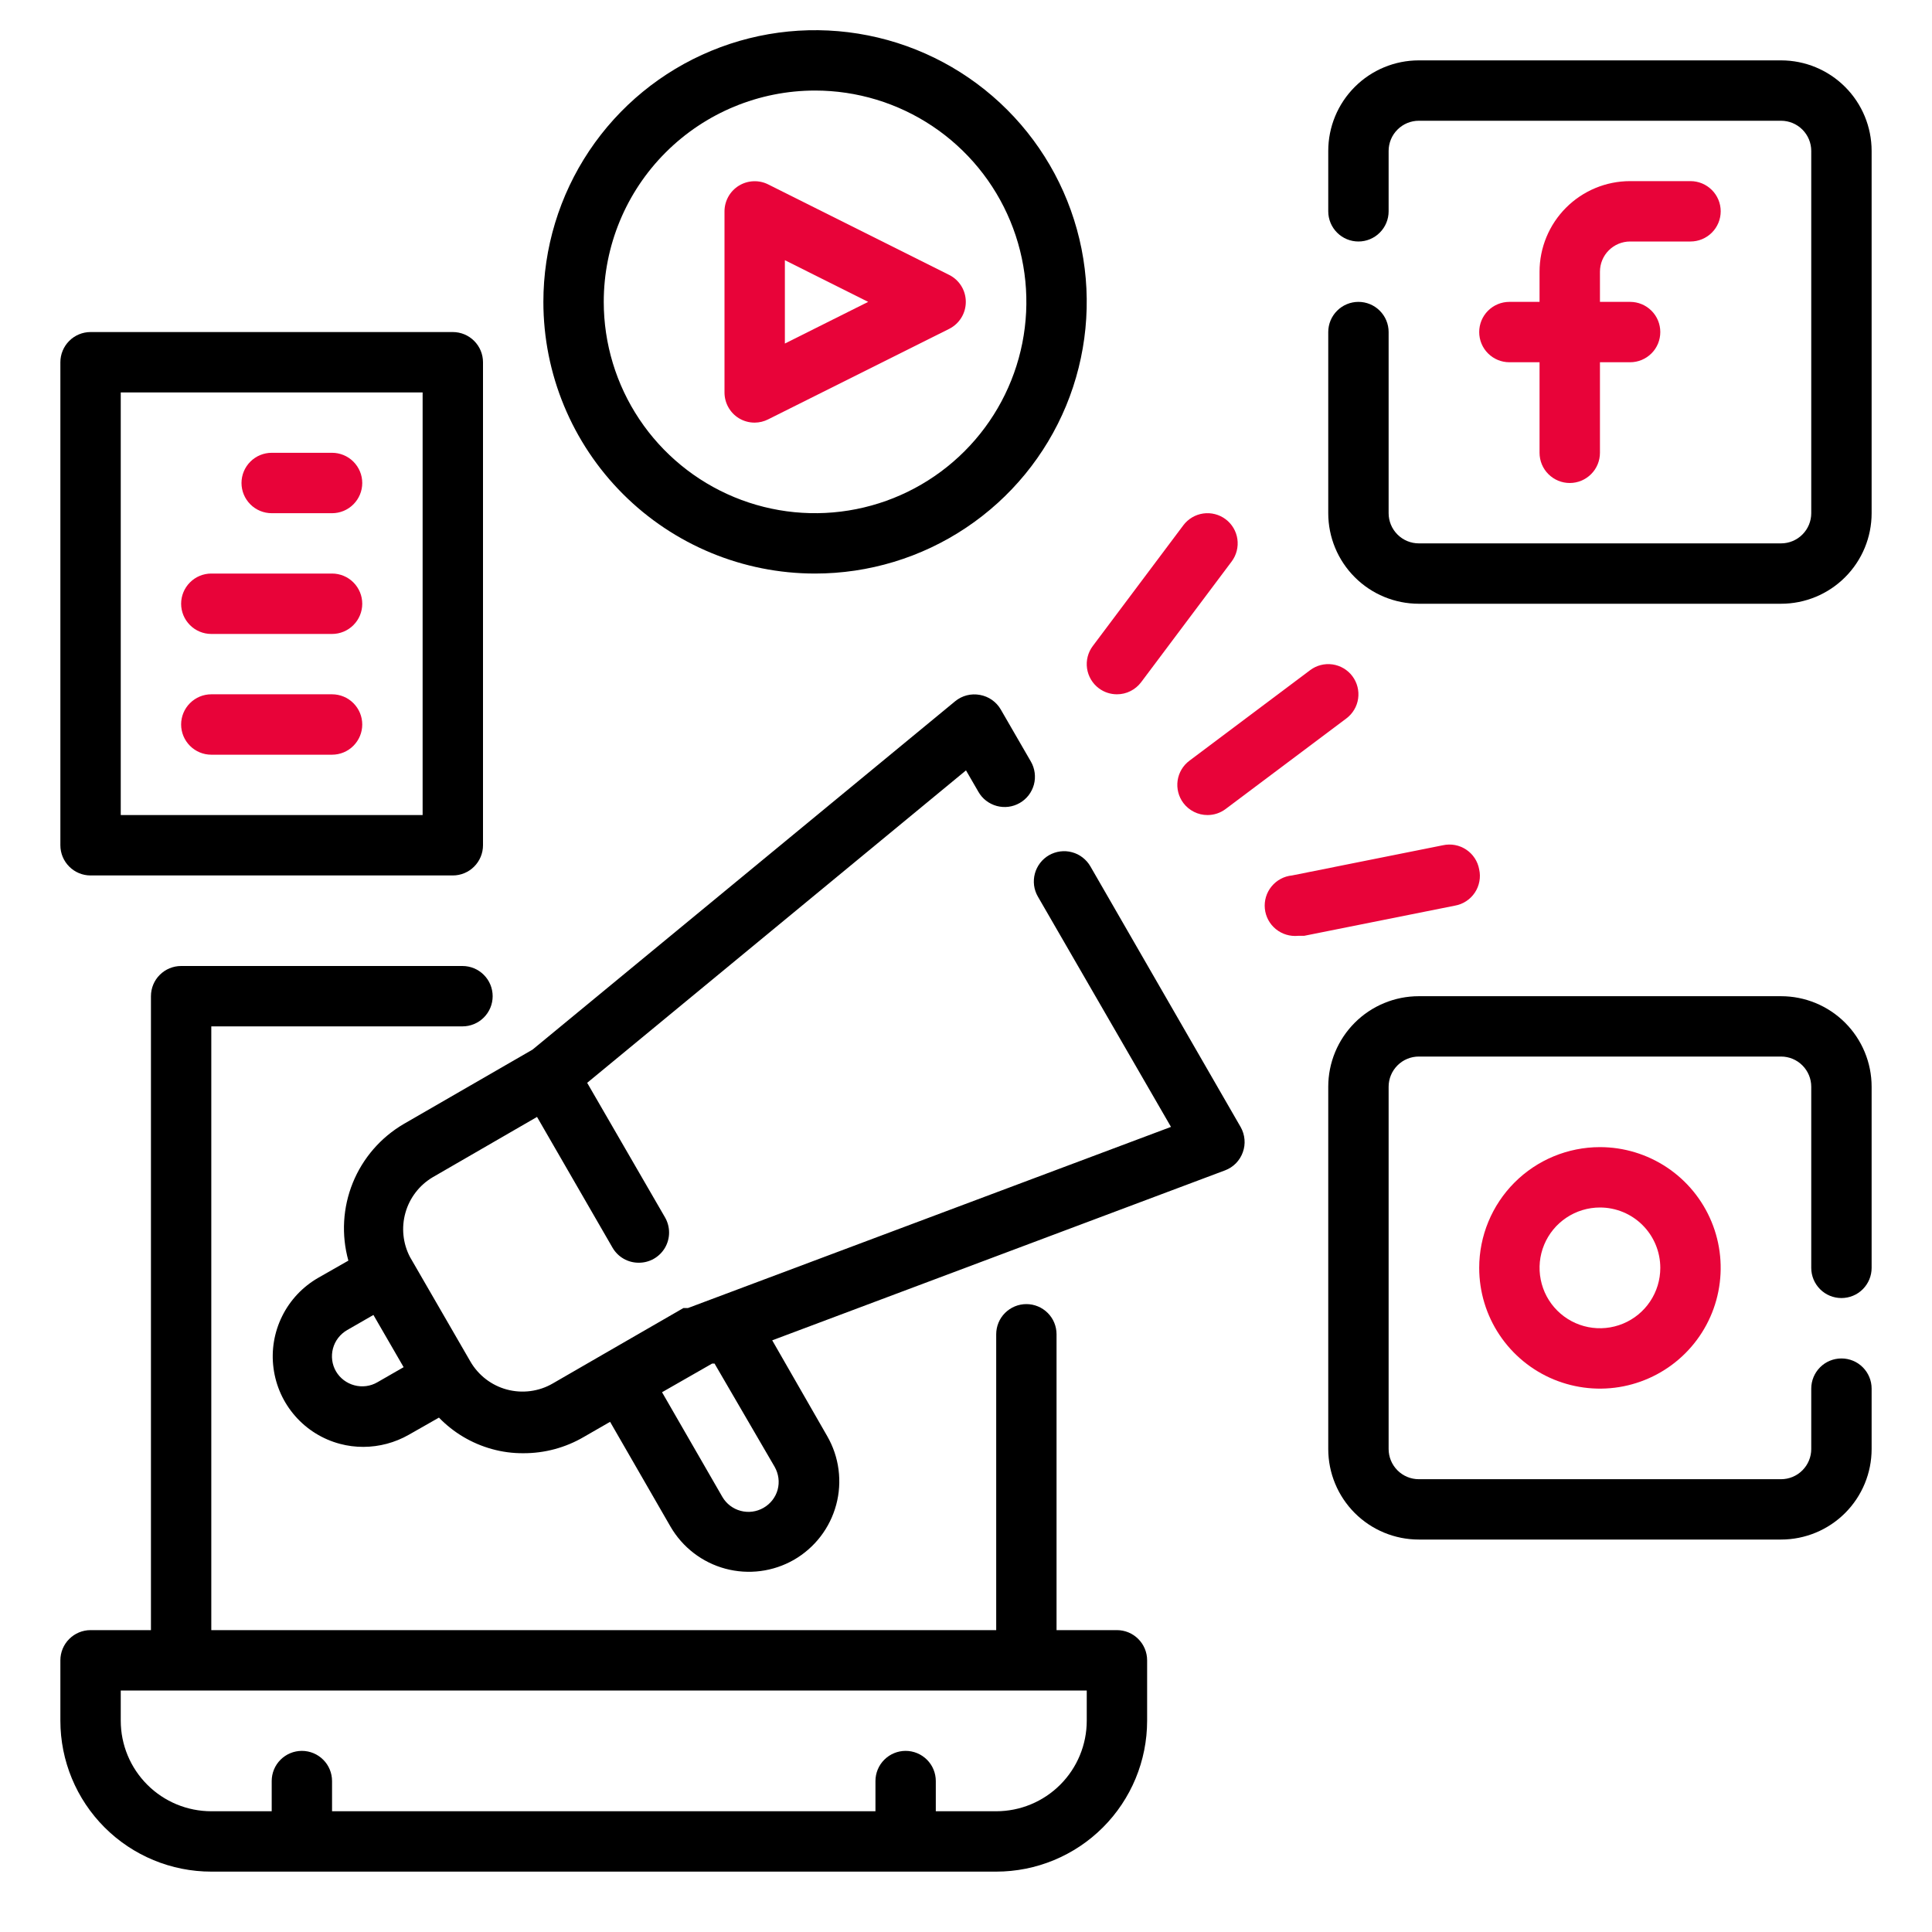
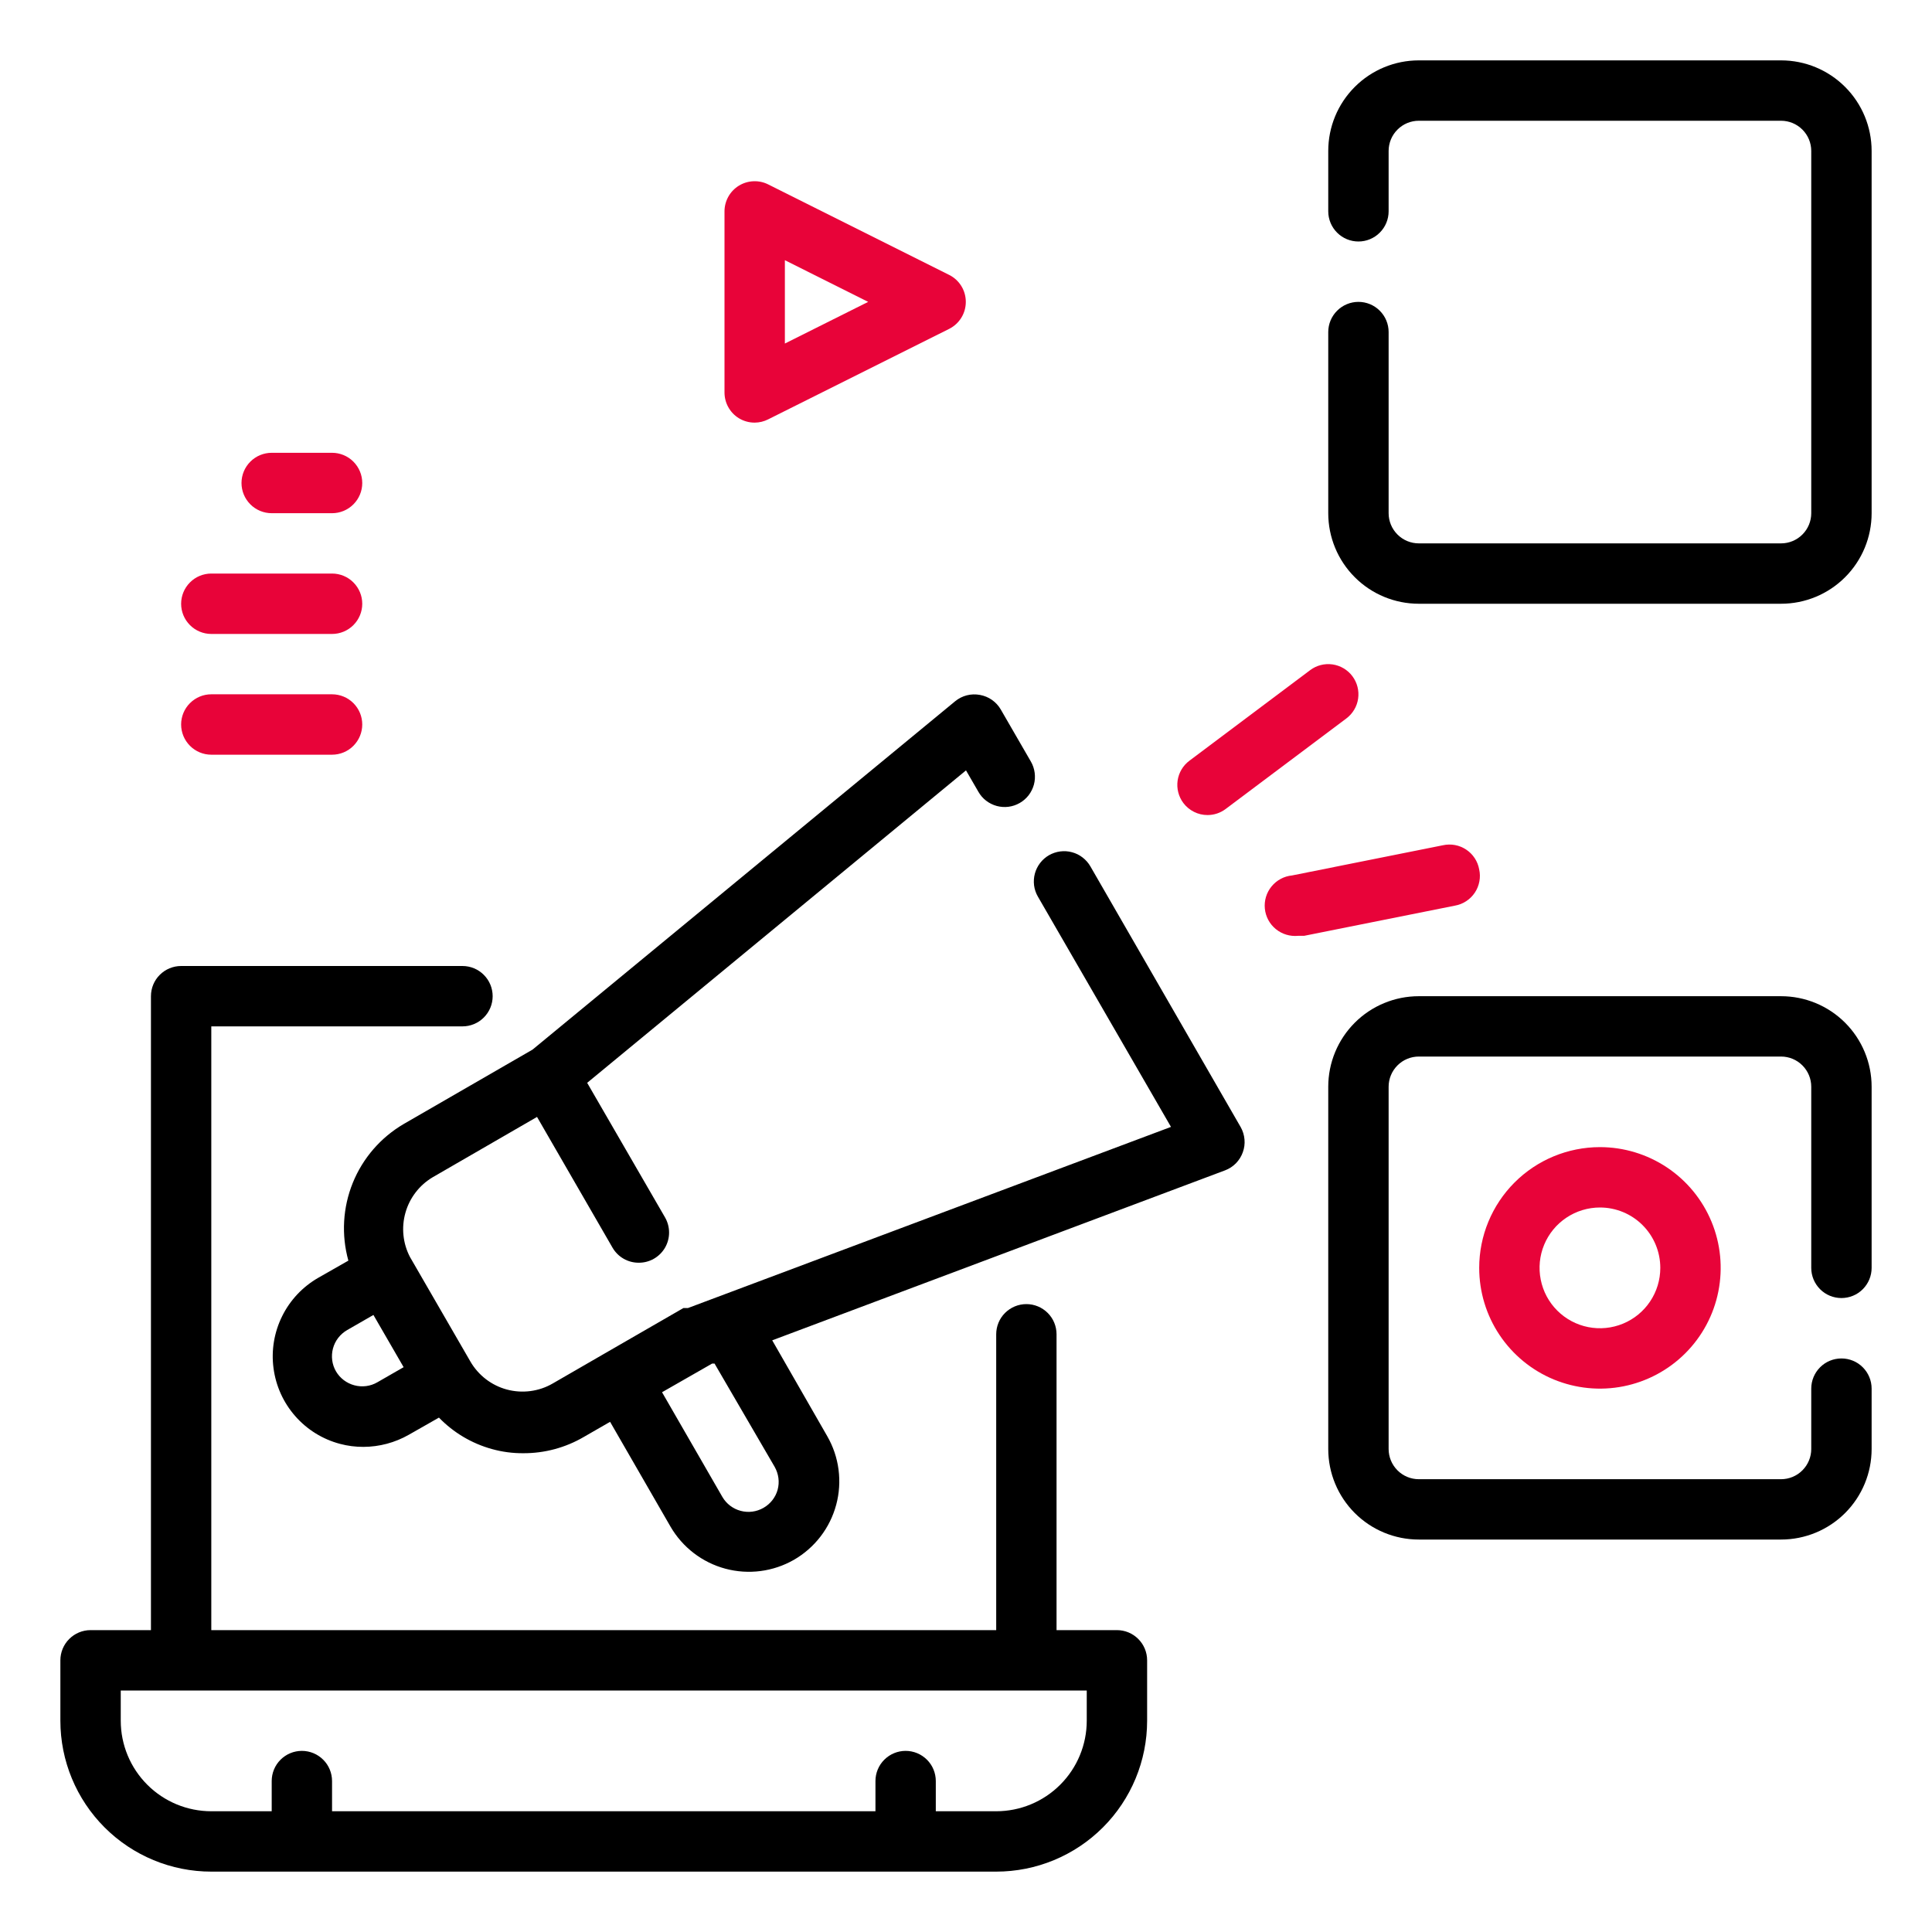
<svg xmlns="http://www.w3.org/2000/svg" width="60" height="60" viewBox="0 0 60 60" fill="none">
  <path d="M34.688 50.625H32.812V41.438C32.812 41.189 32.714 40.95 32.538 40.775C32.362 40.599 32.124 40.5 31.875 40.5C31.626 40.5 31.388 40.599 31.212 40.775C31.036 40.95 30.938 41.189 30.938 41.438V50.625H6.562V31.875H14.363C14.611 31.875 14.85 31.776 15.025 31.6C15.201 31.425 15.3 31.186 15.3 30.938C15.3 30.689 15.201 30.45 15.025 30.275C14.85 30.099 14.611 30 14.363 30H5.625C5.376 30 5.138 30.099 4.962 30.275C4.786 30.45 4.688 30.689 4.688 30.938V50.625H2.812C2.564 50.625 2.325 50.724 2.15 50.9C1.974 51.075 1.875 51.314 1.875 51.562V53.438C1.875 54.681 2.369 55.873 3.248 56.752C4.127 57.631 5.319 58.125 6.562 58.125H30.938C32.181 58.125 33.373 57.631 34.252 56.752C35.131 55.873 35.625 54.681 35.625 53.438V51.562C35.625 51.314 35.526 51.075 35.35 50.9C35.175 50.724 34.936 50.625 34.688 50.625ZM33.75 53.438C33.75 54.183 33.454 54.899 32.926 55.426C32.399 55.954 31.683 56.25 30.938 56.25H29.062V55.312C29.062 55.064 28.964 54.825 28.788 54.65C28.612 54.474 28.374 54.375 28.125 54.375C27.876 54.375 27.638 54.474 27.462 54.65C27.286 54.825 27.188 55.064 27.188 55.312V56.25H10.312V55.312C10.312 55.064 10.214 54.825 10.038 54.65C9.862 54.474 9.624 54.375 9.375 54.375C9.126 54.375 8.888 54.474 8.712 54.65C8.536 54.825 8.438 55.064 8.438 55.312V56.25H6.562C5.817 56.25 5.101 55.954 4.574 55.426C4.046 54.899 3.75 54.183 3.75 53.438V52.5H33.75V53.438Z" fill="black" />
-   <path d="M50.625 7.5H52.5C52.749 7.5 52.987 7.401 53.163 7.225C53.339 7.05 53.438 6.811 53.438 6.562C53.438 6.314 53.339 6.075 53.163 5.9C52.987 5.724 52.749 5.625 52.5 5.625H50.625C49.879 5.625 49.164 5.921 48.636 6.449C48.109 6.976 47.812 7.692 47.812 8.438V9.375H46.875C46.626 9.375 46.388 9.474 46.212 9.65C46.036 9.825 45.938 10.064 45.938 10.312C45.938 10.561 46.036 10.8 46.212 10.975C46.388 11.151 46.626 11.25 46.875 11.25H47.812V14.062C47.812 14.311 47.911 14.55 48.087 14.725C48.263 14.901 48.501 15 48.75 15C48.999 15 49.237 14.901 49.413 14.725C49.589 14.55 49.688 14.311 49.688 14.062V11.25H50.625C50.874 11.25 51.112 11.151 51.288 10.975C51.464 10.8 51.562 10.561 51.562 10.312C51.562 10.064 51.464 9.825 51.288 9.65C51.112 9.474 50.874 9.375 50.625 9.375H49.688V8.438C49.688 8.189 49.786 7.95 49.962 7.775C50.138 7.599 50.376 7.5 50.625 7.5Z" fill="#E80339" />
  <path d="M55.312 1.875H44.062C43.317 1.875 42.601 2.171 42.074 2.699C41.546 3.226 41.25 3.942 41.25 4.688V6.562C41.25 6.811 41.349 7.05 41.525 7.225C41.7 7.401 41.939 7.5 42.188 7.5C42.436 7.5 42.675 7.401 42.85 7.225C43.026 7.05 43.125 6.811 43.125 6.562V4.688C43.125 4.439 43.224 4.2 43.4 4.025C43.575 3.849 43.814 3.75 44.062 3.75H55.312C55.561 3.75 55.8 3.849 55.975 4.025C56.151 4.2 56.25 4.439 56.25 4.688V15.938C56.25 16.186 56.151 16.425 55.975 16.6C55.8 16.776 55.561 16.875 55.312 16.875H44.062C43.814 16.875 43.575 16.776 43.4 16.6C43.224 16.425 43.125 16.186 43.125 15.938V10.312C43.125 10.064 43.026 9.825 42.85 9.65C42.675 9.474 42.436 9.375 42.188 9.375C41.939 9.375 41.7 9.474 41.525 9.65C41.349 9.825 41.25 10.064 41.25 10.312V15.938C41.25 16.683 41.546 17.399 42.074 17.926C42.601 18.454 43.317 18.75 44.062 18.75H55.312C56.058 18.75 56.774 18.454 57.301 17.926C57.829 17.399 58.125 16.683 58.125 15.938V4.688C58.125 3.942 57.829 3.226 57.301 2.699C56.774 2.171 56.058 1.875 55.312 1.875Z" fill="black" />
  <path d="M45.938 39.375C45.938 40.117 46.157 40.842 46.569 41.458C46.981 42.075 47.567 42.556 48.252 42.84C48.938 43.123 49.692 43.198 50.419 43.053C51.147 42.908 51.815 42.551 52.339 42.027C52.864 41.502 53.221 40.834 53.365 40.107C53.51 39.379 53.436 38.625 53.152 37.94C52.868 37.255 52.388 36.669 51.771 36.257C51.154 35.845 50.429 35.625 49.688 35.625C48.693 35.625 47.739 36.02 47.036 36.723C46.333 37.427 45.938 38.38 45.938 39.375ZM51.562 39.375C51.562 39.746 51.453 40.108 51.246 40.417C51.041 40.725 50.748 40.965 50.405 41.107C50.062 41.249 49.685 41.286 49.322 41.214C48.958 41.142 48.624 40.963 48.362 40.701C48.099 40.439 47.921 40.105 47.849 39.741C47.776 39.377 47.813 39 47.955 38.657C48.097 38.315 48.337 38.022 48.646 37.816C48.954 37.61 49.317 37.5 49.688 37.5C50.185 37.5 50.662 37.697 51.013 38.049C51.365 38.401 51.562 38.878 51.562 39.375Z" fill="#E80339" />
  <path d="M55.312 30.938H44.062C43.317 30.938 42.601 31.234 42.074 31.761C41.546 32.289 41.25 33.004 41.25 33.75V45C41.25 45.746 41.546 46.461 42.074 46.989C42.601 47.516 43.317 47.812 44.062 47.812H55.312C56.058 47.812 56.774 47.516 57.301 46.989C57.829 46.461 58.125 45.746 58.125 45V43.125C58.125 42.876 58.026 42.638 57.85 42.462C57.675 42.286 57.436 42.188 57.188 42.188C56.939 42.188 56.7 42.286 56.525 42.462C56.349 42.638 56.25 42.876 56.25 43.125V45C56.25 45.249 56.151 45.487 55.975 45.663C55.8 45.839 55.561 45.938 55.312 45.938H44.062C43.814 45.938 43.575 45.839 43.4 45.663C43.224 45.487 43.125 45.249 43.125 45V33.75C43.125 33.501 43.224 33.263 43.4 33.087C43.575 32.911 43.814 32.812 44.062 32.812H55.312C55.561 32.812 55.8 32.911 55.975 33.087C56.151 33.263 56.25 33.501 56.25 33.75V39.375C56.25 39.624 56.349 39.862 56.525 40.038C56.7 40.214 56.939 40.312 57.188 40.312C57.436 40.312 57.675 40.214 57.85 40.038C58.026 39.862 58.125 39.624 58.125 39.375V33.75C58.125 33.004 57.829 32.289 57.301 31.761C56.774 31.234 56.058 30.938 55.312 30.938Z" fill="black" />
  <path d="M22.941 12.985C23.09 13.077 23.262 13.126 23.438 13.125C23.584 13.124 23.729 13.089 23.859 13.022L29.484 10.21C29.638 10.131 29.767 10.011 29.857 9.864C29.947 9.717 29.994 9.548 29.994 9.375C29.994 9.203 29.947 9.033 29.857 8.886C29.767 8.739 29.638 8.619 29.484 8.541L23.859 5.728C23.717 5.656 23.558 5.622 23.398 5.629C23.239 5.635 23.083 5.683 22.947 5.766C22.811 5.85 22.698 5.967 22.62 6.106C22.542 6.246 22.5 6.403 22.5 6.563V12.188C22.5 12.347 22.54 12.504 22.617 12.643C22.694 12.783 22.805 12.9 22.941 12.985ZM24.375 8.081L26.962 9.375L24.375 10.669V8.081Z" fill="#E80339" />
-   <path d="M25.312 17.812C26.981 17.812 28.613 17.318 30 16.39C31.388 15.463 32.469 14.146 33.108 12.604C33.746 11.062 33.913 9.366 33.588 7.729C33.262 6.092 32.459 4.589 31.279 3.409C30.099 2.229 28.595 1.425 26.959 1.1C25.322 0.774 23.625 0.941 22.084 1.58C20.542 2.218 19.224 3.3 18.297 4.687C17.37 6.075 16.875 7.706 16.875 9.375C16.875 11.613 17.764 13.759 19.346 15.341C20.929 16.924 23.075 17.812 25.312 17.812ZM25.312 2.812C26.61 2.812 27.879 3.197 28.958 3.918C30.038 4.64 30.879 5.665 31.375 6.864C31.872 8.063 32.002 9.382 31.749 10.655C31.496 11.928 30.871 13.098 29.953 14.015C29.035 14.933 27.866 15.558 26.593 15.811C25.32 16.065 24 15.935 22.801 15.438C21.602 14.941 20.577 14.1 19.856 13.021C19.135 11.942 18.75 10.673 18.75 9.375C18.75 7.635 19.441 5.965 20.672 4.735C21.903 3.504 23.572 2.812 25.312 2.812Z" fill="black" />
-   <path d="M34.688 21.562C34.833 21.562 34.977 21.529 35.107 21.463C35.237 21.398 35.35 21.304 35.438 21.188L38.25 17.438C38.399 17.239 38.463 16.989 38.428 16.742C38.393 16.496 38.261 16.274 38.062 16.125C37.864 15.976 37.614 15.912 37.367 15.947C37.121 15.982 36.899 16.114 36.75 16.312L33.938 20.062C33.788 20.261 33.724 20.511 33.759 20.758C33.795 21.004 33.926 21.226 34.125 21.375C34.287 21.497 34.485 21.562 34.688 21.562Z" fill="#E80339" />
  <path d="M36.75 24.938C36.837 25.054 36.951 25.148 37.081 25.213C37.211 25.279 37.355 25.312 37.5 25.312C37.703 25.312 37.9 25.247 38.062 25.125L41.812 22.312C42.011 22.163 42.143 21.941 42.178 21.695C42.213 21.449 42.149 21.199 42 21C41.851 20.801 41.629 20.67 41.383 20.634C41.136 20.599 40.886 20.663 40.688 20.812L36.938 23.625C36.739 23.774 36.607 23.996 36.572 24.242C36.537 24.489 36.601 24.739 36.75 24.938Z" fill="#E80339" />
  <path d="M45.937 27C45.915 26.876 45.868 26.757 45.799 26.652C45.729 26.546 45.64 26.456 45.535 26.386C45.429 26.315 45.311 26.267 45.187 26.244C45.063 26.221 44.936 26.223 44.812 26.25L40.125 27.188C40.002 27.2 39.882 27.236 39.773 27.295C39.664 27.353 39.568 27.433 39.489 27.529C39.331 27.722 39.256 27.97 39.281 28.219C39.306 28.468 39.428 28.696 39.622 28.854C39.815 29.012 40.064 29.087 40.312 29.063H40.5L45.187 28.125C45.312 28.103 45.43 28.056 45.536 27.986C45.641 27.917 45.732 27.827 45.802 27.722C45.872 27.617 45.92 27.499 45.943 27.375C45.967 27.251 45.965 27.123 45.937 27Z" fill="#E80339" />
-   <path d="M2.812 27.188H14.062C14.311 27.188 14.55 27.089 14.725 26.913C14.901 26.737 15 26.499 15 26.25V11.25C15 11.001 14.901 10.763 14.725 10.587C14.55 10.411 14.311 10.312 14.062 10.312H2.812C2.564 10.312 2.325 10.411 2.15 10.587C1.974 10.763 1.875 11.001 1.875 11.25V26.25C1.875 26.499 1.974 26.737 2.15 26.913C2.325 27.089 2.564 27.188 2.812 27.188ZM3.75 12.188H13.125V25.312H3.75V12.188Z" fill="black" />
  <path d="M10.312 14.062H8.438C8.189 14.062 7.95 14.161 7.775 14.337C7.599 14.513 7.5 14.751 7.5 15C7.5 15.249 7.599 15.487 7.775 15.663C7.95 15.839 8.189 15.938 8.438 15.938H10.312C10.561 15.938 10.8 15.839 10.975 15.663C11.151 15.487 11.25 15.249 11.25 15C11.25 14.751 11.151 14.513 10.975 14.337C10.8 14.161 10.561 14.062 10.312 14.062Z" fill="#E80339" />
  <path d="M10.312 17.812H6.562C6.314 17.812 6.075 17.911 5.9 18.087C5.724 18.263 5.625 18.501 5.625 18.75C5.625 18.999 5.724 19.237 5.9 19.413C6.075 19.589 6.314 19.688 6.562 19.688H10.312C10.561 19.688 10.8 19.589 10.975 19.413C11.151 19.237 11.25 18.999 11.25 18.75C11.25 18.501 11.151 18.263 10.975 18.087C10.8 17.911 10.561 17.812 10.312 17.812Z" fill="#E80339" />
  <path d="M10.312 21.562H6.562C6.314 21.562 6.075 21.661 5.9 21.837C5.724 22.013 5.625 22.251 5.625 22.5C5.625 22.749 5.724 22.987 5.9 23.163C6.075 23.339 6.314 23.438 6.562 23.438H10.312C10.561 23.438 10.8 23.339 10.975 23.163C11.151 22.987 11.25 22.749 11.25 22.5C11.25 22.251 11.151 22.013 10.975 21.837C10.8 21.661 10.561 21.562 10.312 21.562Z" fill="#E80339" />
  <path d="M33.863 26.906C33.801 26.799 33.719 26.705 33.621 26.63C33.524 26.554 33.412 26.499 33.292 26.467C33.173 26.434 33.049 26.426 32.926 26.442C32.804 26.458 32.686 26.498 32.578 26.559C32.471 26.621 32.377 26.703 32.302 26.801C32.227 26.899 32.171 27.01 32.139 27.13C32.107 27.249 32.099 27.373 32.114 27.496C32.13 27.618 32.17 27.737 32.232 27.844L36.366 34.997L21.366 40.622C21.366 40.622 21.366 40.622 21.3 40.622H21.225L18.788 42.028L17.166 42.965C16.953 43.089 16.717 43.169 16.472 43.201C16.228 43.233 15.979 43.217 15.741 43.153C15.262 43.024 14.855 42.71 14.607 42.281L12.732 39.037C12.511 38.613 12.461 38.12 12.592 37.66C12.722 37.2 13.024 36.807 13.435 36.562L16.678 34.687L19.022 38.747C19.105 38.89 19.224 39.009 19.367 39.091C19.51 39.173 19.673 39.216 19.838 39.215C20.003 39.216 20.165 39.173 20.308 39.091C20.451 39.009 20.57 38.891 20.653 38.748C20.735 38.606 20.779 38.444 20.779 38.279C20.779 38.114 20.736 37.952 20.654 37.809L18.235 33.628L30 23.925L30.385 24.59C30.446 24.698 30.528 24.792 30.626 24.867C30.724 24.942 30.836 24.998 30.955 25.03C31.074 25.062 31.199 25.071 31.321 25.055C31.444 25.039 31.562 24.999 31.669 24.937C31.776 24.876 31.87 24.794 31.946 24.696C32.021 24.598 32.076 24.486 32.109 24.367C32.141 24.248 32.149 24.123 32.133 24.001C32.117 23.878 32.078 23.76 32.016 23.653L31.078 22.031C31.01 21.914 30.916 21.813 30.805 21.735C30.693 21.657 30.566 21.605 30.432 21.581C30.297 21.556 30.158 21.56 30.025 21.594C29.893 21.628 29.769 21.691 29.663 21.778L16.538 32.597L12.544 34.903C11.827 35.321 11.269 35.964 10.957 36.732C10.645 37.501 10.597 38.351 10.819 39.15L9.882 39.684C9.399 39.962 9.009 40.376 8.762 40.876C8.515 41.375 8.421 41.936 8.494 42.488C8.566 43.041 8.8 43.559 9.168 43.978C9.535 44.397 10.018 44.697 10.557 44.84C10.795 44.904 11.041 44.935 11.288 44.934C11.781 44.932 12.265 44.803 12.694 44.559L13.632 44.025C14.082 44.49 14.648 44.827 15.272 45C15.593 45.09 15.924 45.134 16.257 45.131C16.916 45.133 17.563 44.958 18.132 44.625L18.947 44.156L20.822 47.409C21.195 48.053 21.808 48.524 22.526 48.717C23.245 48.91 24.011 48.811 24.657 48.441C24.977 48.256 25.258 48.01 25.483 47.717C25.708 47.424 25.873 47.089 25.969 46.732C26.065 46.375 26.089 46.003 26.041 45.637C25.993 45.27 25.873 44.917 25.688 44.597L23.982 41.625L38.044 36.347C38.172 36.299 38.287 36.224 38.383 36.127C38.478 36.029 38.551 35.913 38.597 35.784C38.643 35.657 38.661 35.522 38.649 35.388C38.638 35.254 38.598 35.123 38.532 35.006L33.863 26.906ZM11.719 42.928C11.612 42.99 11.495 43.03 11.372 43.046C11.25 43.062 11.126 43.054 11.007 43.022C10.767 42.959 10.561 42.804 10.435 42.59C10.373 42.484 10.333 42.366 10.317 42.244C10.301 42.121 10.309 41.997 10.341 41.878C10.373 41.758 10.428 41.646 10.504 41.548C10.58 41.45 10.674 41.368 10.782 41.306L11.597 40.837L12.535 42.459L11.719 42.928ZM24.057 45.553C24.118 45.66 24.158 45.778 24.174 45.9C24.191 46.022 24.182 46.146 24.15 46.266C24.084 46.504 23.925 46.706 23.71 46.828C23.496 46.951 23.242 46.985 23.003 46.921C22.764 46.858 22.56 46.703 22.435 46.49L20.56 43.237L22.116 42.347H22.191L24.057 45.553Z" fill="black" />
</svg>